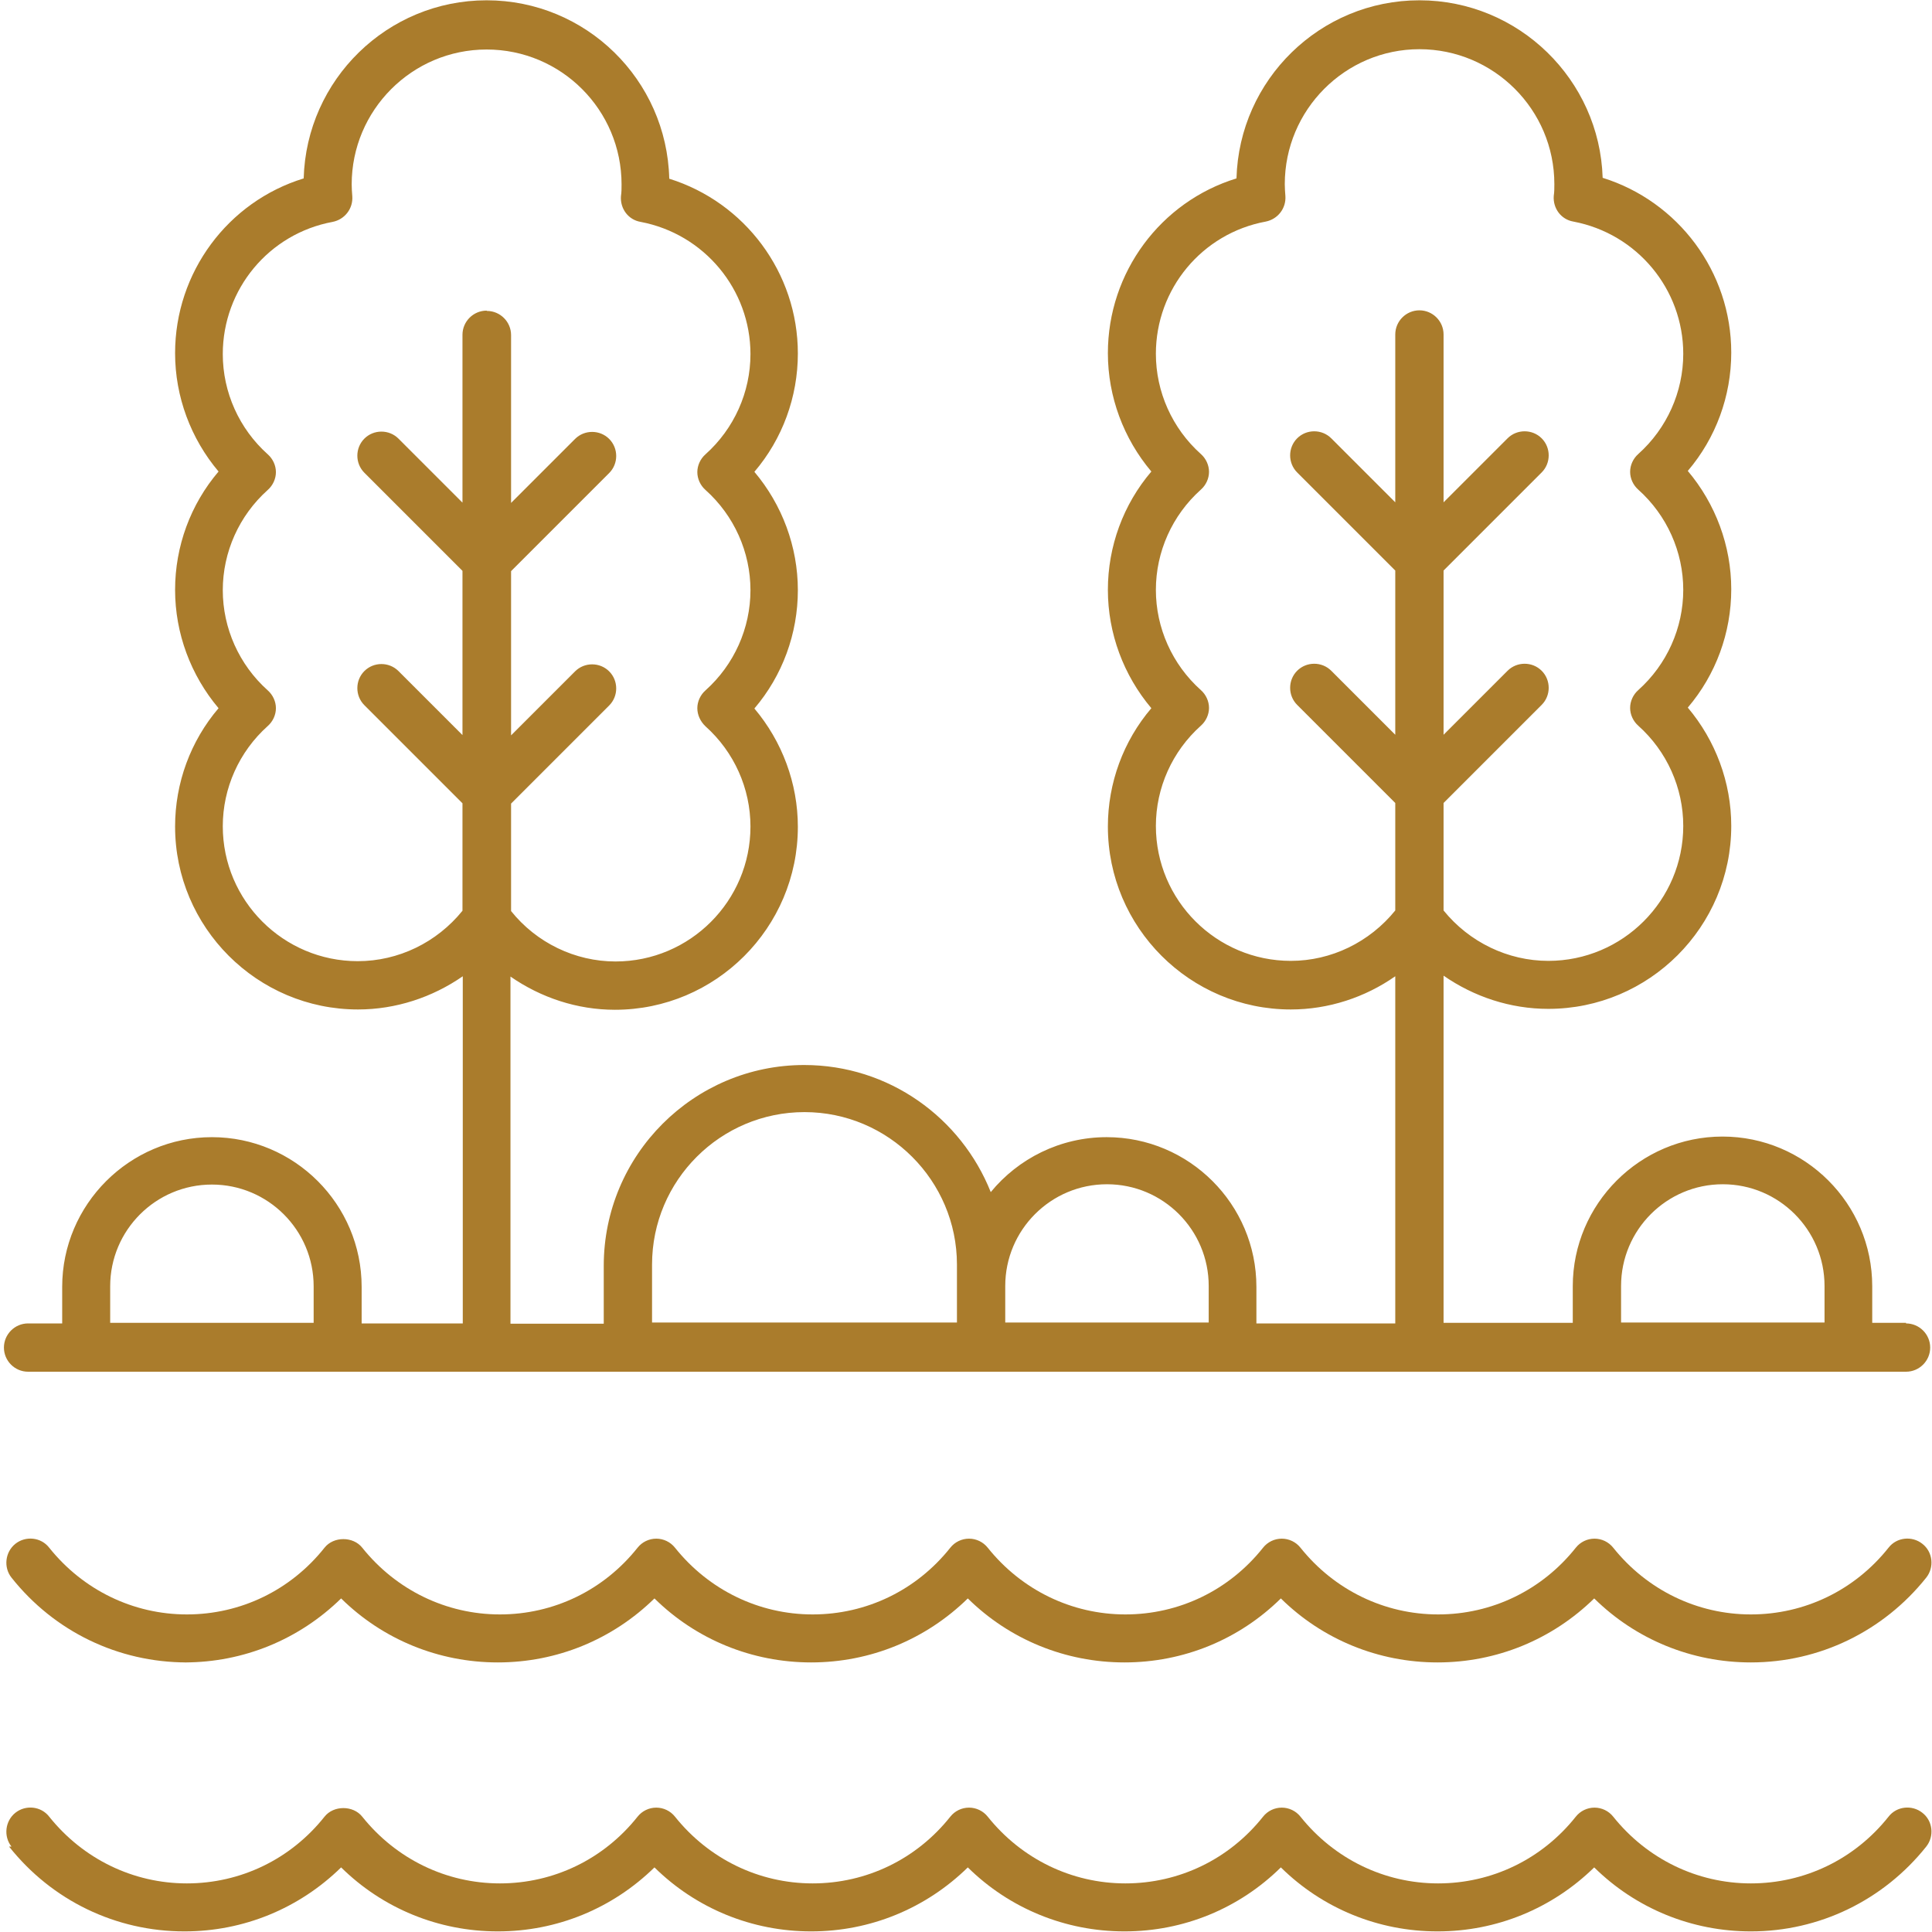
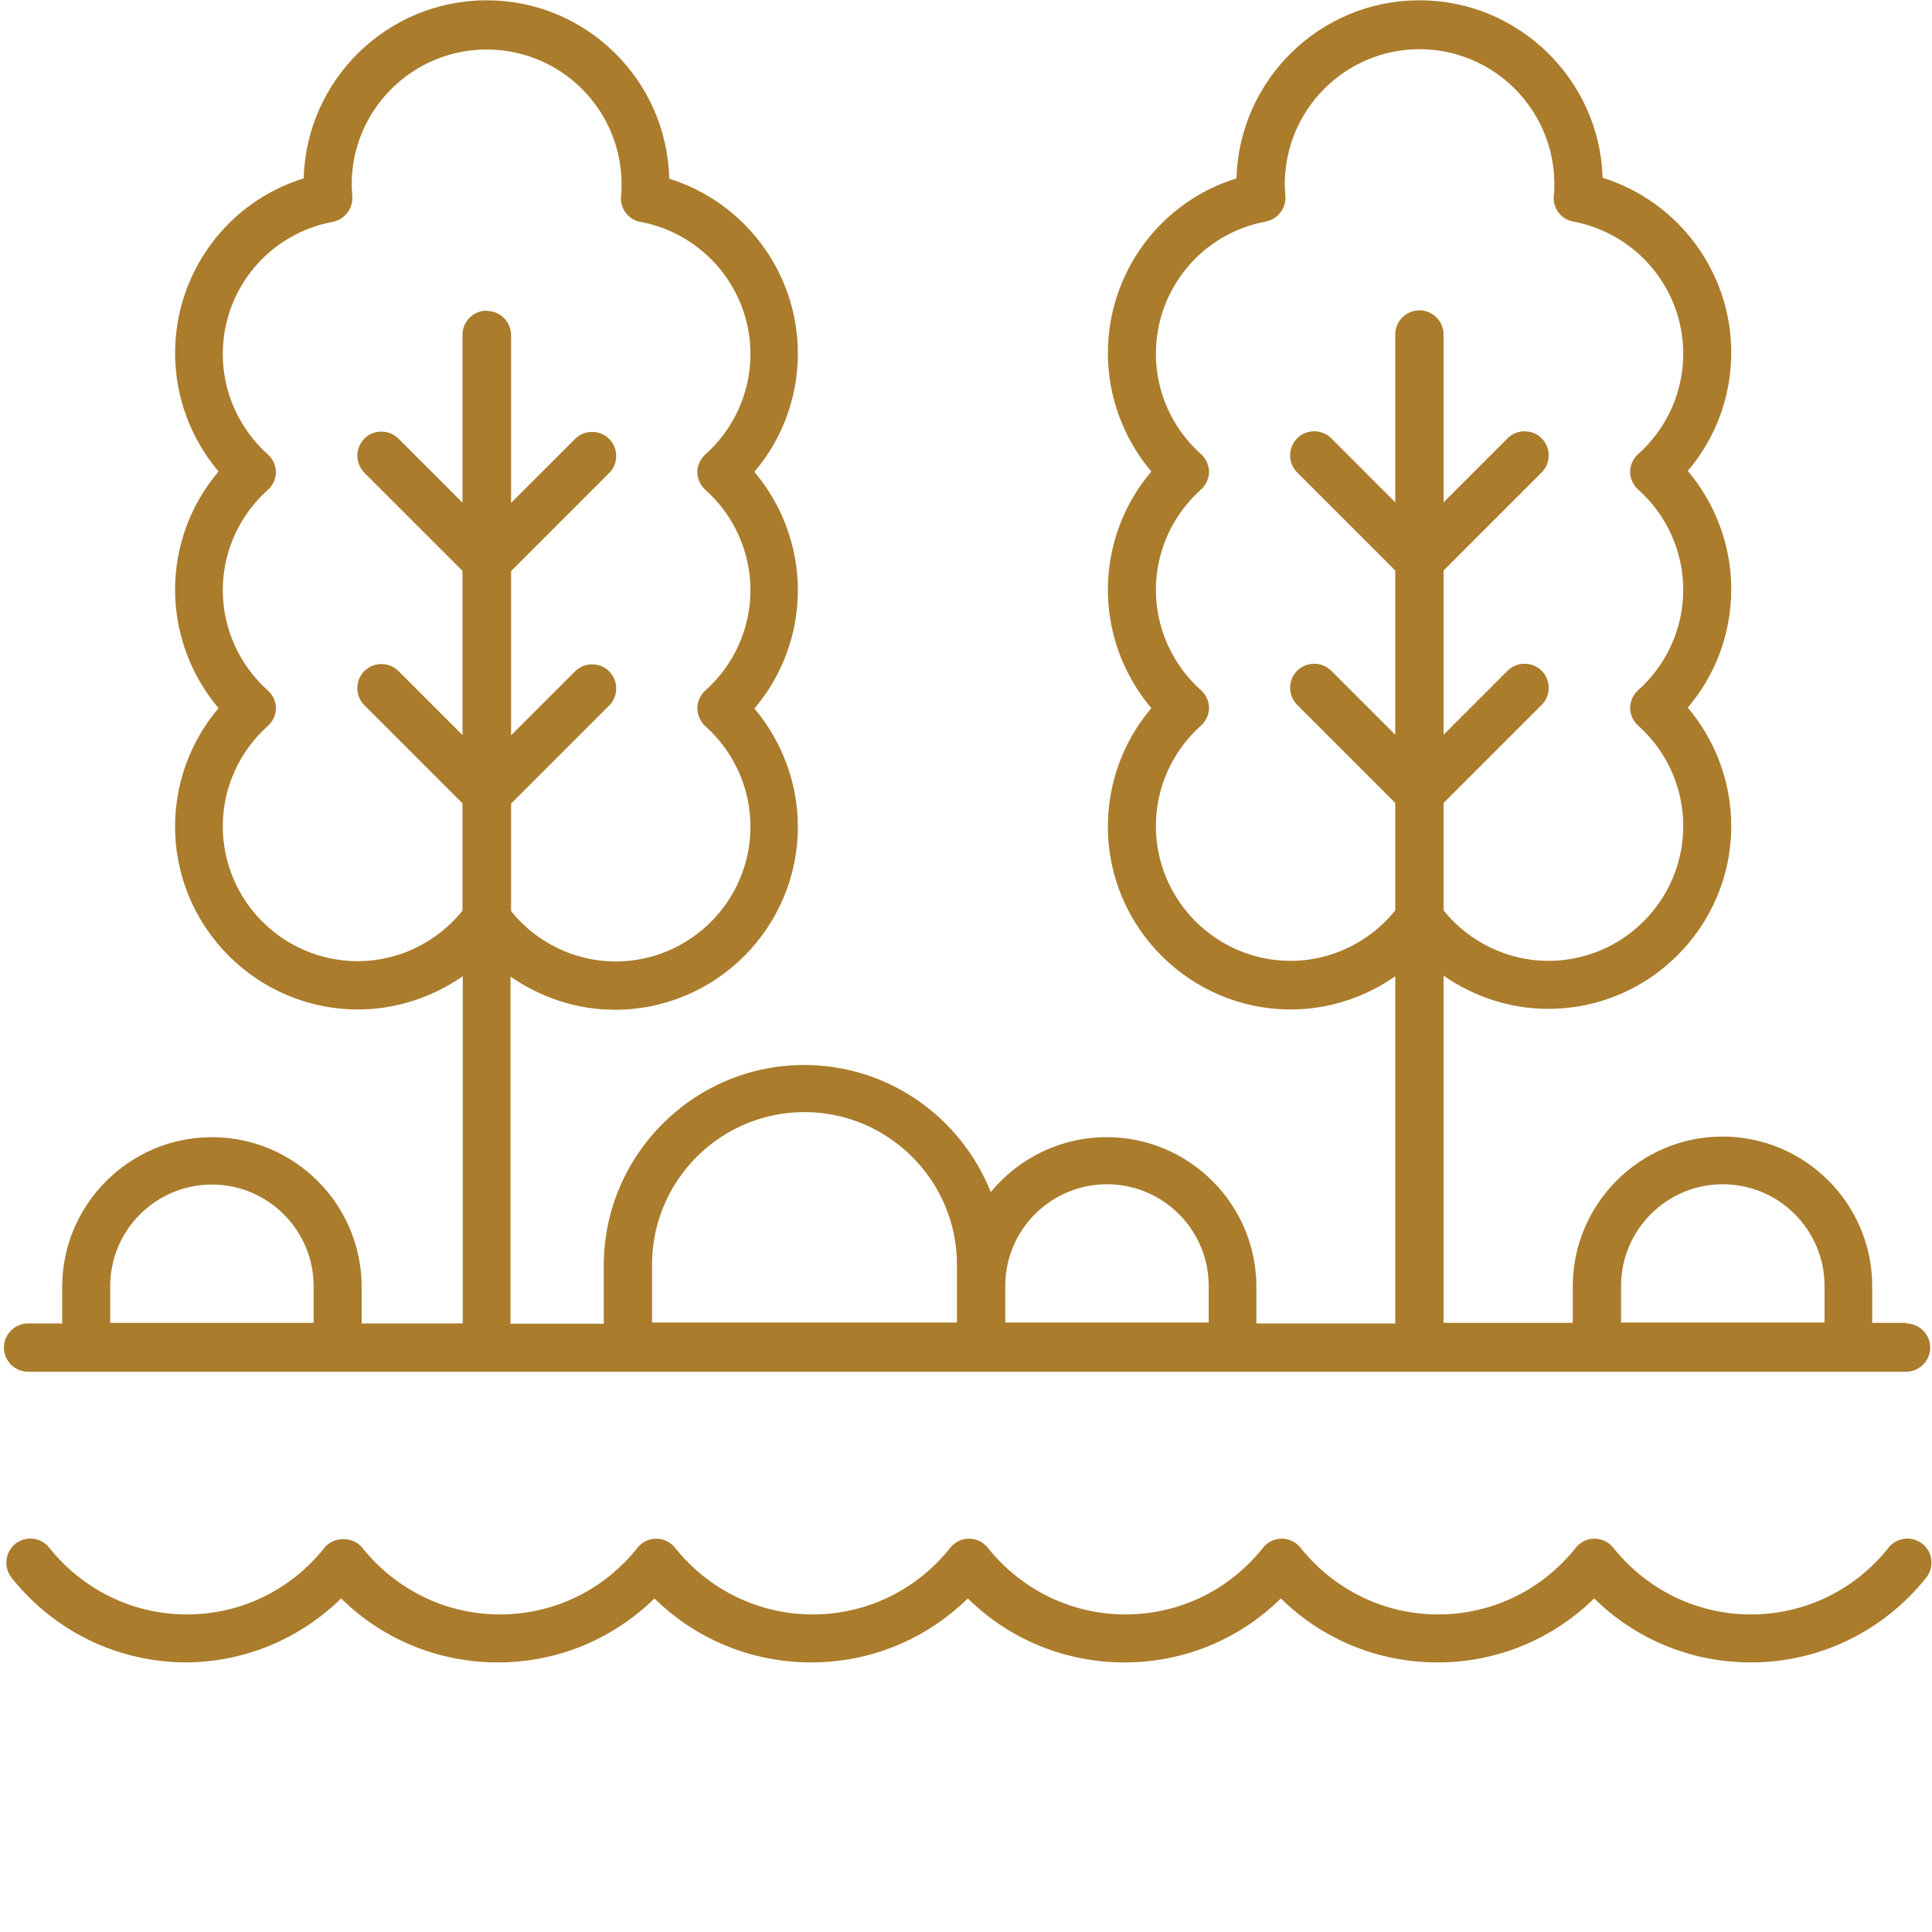
<svg xmlns="http://www.w3.org/2000/svg" id="Layer_1" viewBox="0 0 64 64">
  <defs>
    <style>.cls-1{fill:#aa7c2c;}</style>
  </defs>
-   <path class="cls-1" d="M.3,61.17c1.42,1.79,3.54,2.81,5.81,2.81,1.96,0,3.8-.76,5.19-2.12,1.38,1.36,3.23,2.12,5.19,2.12s3.8-.76,5.19-2.12c1.38,1.36,3.23,2.12,5.19,2.12s3.8-.76,5.19-2.12c1.38,1.36,3.23,2.12,5.19,2.12s3.8-.76,5.18-2.12c1.38,1.36,3.23,2.12,5.19,2.12s3.8-.76,5.19-2.12c1.38,1.36,3.23,2.12,5.19,2.12,2.27,0,4.39-1.03,5.81-2.81,.27-.34,.22-.85-.13-1.12-.34-.27-.85-.22-1.12,.13-1.12,1.41-2.78,2.21-4.56,2.21s-3.44-.81-4.56-2.21c-.15-.19-.38-.3-.62-.3s-.47,.11-.62,.3c-1.12,1.41-2.78,2.21-4.56,2.21s-3.44-.81-4.56-2.21c-.15-.19-.38-.3-.62-.3s-.47,.11-.62,.3c-1.12,1.41-2.78,2.21-4.56,2.21s-3.44-.81-4.56-2.21c-.15-.19-.38-.3-.62-.3s-.47,.11-.62,.3c-1.12,1.41-2.78,2.21-4.56,2.21s-3.44-.81-4.56-2.21c-.15-.19-.38-.3-.62-.3s-.47,.11-.62,.3c-1.12,1.41-2.78,2.21-4.56,2.21s-3.44-.81-4.56-2.21c-.3-.38-.95-.38-1.25,0-1.12,1.41-2.78,2.21-4.56,2.21s-3.44-.81-4.56-2.21c-.27-.35-.78-.4-1.12-.13-.34,.27-.4,.78-.13,1.12h0Z" />
  <path class="cls-1" d="M6.11,55.07c1.96,0,3.8-.76,5.19-2.12,1.38,1.36,3.23,2.12,5.19,2.12s3.8-.76,5.19-2.12c1.38,1.36,3.23,2.12,5.19,2.12s3.8-.76,5.19-2.12c1.38,1.36,3.23,2.12,5.19,2.12s3.8-.76,5.18-2.12c1.38,1.36,3.23,2.12,5.19,2.12s3.8-.76,5.19-2.12c1.38,1.36,3.23,2.12,5.19,2.12,2.27,0,4.39-1.03,5.81-2.81,.27-.34,.22-.85-.13-1.12-.34-.27-.85-.22-1.12,.13-1.12,1.41-2.78,2.21-4.56,2.21s-3.44-.81-4.56-2.21c-.15-.19-.38-.3-.62-.3s-.47,.11-.62,.3c-1.12,1.41-2.78,2.21-4.56,2.21s-3.44-.81-4.56-2.21c-.15-.19-.38-.3-.62-.3s-.47,.11-.62,.3c-1.12,1.41-2.78,2.21-4.56,2.21s-3.44-.81-4.56-2.21c-.15-.19-.38-.3-.62-.3s-.47,.11-.62,.3c-1.12,1.41-2.78,2.21-4.56,2.21s-3.44-.81-4.56-2.21c-.15-.19-.38-.3-.62-.3s-.47,.11-.62,.3c-1.12,1.41-2.78,2.21-4.56,2.21s-3.44-.81-4.56-2.21c-.3-.38-.95-.38-1.25,0-1.12,1.41-2.78,2.21-4.56,2.21s-3.44-.81-4.56-2.21c-.27-.35-.78-.4-1.12-.13-.34,.27-.4,.78-.13,1.12,1.42,1.79,3.54,2.81,5.81,2.81h0Z" />
  <path class="cls-1" d="M63.14,43.82h-1.12v-1.21c0-2.74-2.23-4.96-4.96-4.96s-4.96,2.23-4.96,4.96v1.21h-4.28v-11.5c1.01,.7,2.21,1.1,3.47,1.1,3.34,0,6.06-2.72,6.06-6.06,0-1.44-.52-2.83-1.44-3.92,.93-1.09,1.44-2.48,1.44-3.92s-.52-2.83-1.44-3.92c.93-1.09,1.44-2.48,1.44-3.92,0-2.68-1.76-5.01-4.26-5.79C52.99,2.64,50.31,.01,47.02,.01s-5.97,2.63-6.06,5.9c-2.51,.77-4.26,3.11-4.26,5.79,0,1.44,.52,2.83,1.44,3.92-.93,1.09-1.44,2.48-1.44,3.92s.52,2.83,1.44,3.92c-.93,1.09-1.44,2.48-1.44,3.92,0,3.34,2.72,6.06,6.06,6.06,1.25,0,2.46-.4,3.46-1.1v11.5h-4.6v-1.21c0-2.74-2.23-4.96-4.96-4.96-1.54,0-2.93,.71-3.84,1.82-.98-2.46-3.37-4.21-6.18-4.21-3.66,0-6.64,2.98-6.64,6.65v1.92h-3.09v-11.5c1.01,.7,2.21,1.1,3.46,1.1,3.34,0,6.06-2.72,6.06-6.06,0-1.44-.52-2.83-1.44-3.92,.93-1.09,1.44-2.48,1.44-3.92s-.52-2.83-1.44-3.92c.93-1.09,1.44-2.48,1.44-3.92,0-2.68-1.76-5.01-4.26-5.79C22.09,2.64,19.41,.01,16.12,.01s-5.97,2.63-6.06,5.9c-2.51,.77-4.26,3.11-4.26,5.79,0,1.44,.52,2.83,1.44,3.92-.93,1.09-1.44,2.48-1.44,3.92s.52,2.83,1.44,3.92c-.93,1.09-1.44,2.48-1.44,3.92,0,3.34,2.72,6.06,6.06,6.06,1.25,0,2.46-.4,3.47-1.1v11.5h-3.35v-1.21c0-2.74-2.23-4.96-4.96-4.96s-4.96,2.23-4.96,4.96v1.21H.93c-.44,0-.8,.36-.8,.8s.36,.8,.8,.8H63.14c.44,0,.8-.36,.8-.8s-.36-.8-.8-.8h0Zm-52.76,0H3.65v-1.21c0-1.86,1.51-3.37,3.37-3.37s3.37,1.51,3.37,3.37v1.21ZM16.12,10.29c-.44,0-.8,.36-.8,.8v5.56l-2.12-2.12c-.31-.31-.82-.31-1.13,0s-.31,.82,0,1.13l3.25,3.25v5.44l-2.12-2.12c-.31-.31-.82-.31-1.13,0s-.31,.82,0,1.13l3.25,3.25v3.56c-.85,1.05-2.12,1.67-3.47,1.67-2.46,0-4.47-2-4.47-4.47,0-1.26,.54-2.47,1.49-3.32,.17-.15,.27-.37,.27-.59s-.1-.44-.27-.59c-.95-.85-1.49-2.06-1.49-3.32s.54-2.47,1.49-3.32c.17-.15,.27-.37,.27-.59s-.1-.44-.27-.59c-.95-.85-1.49-2.06-1.49-3.32,0-2.15,1.53-3.99,3.64-4.38,.4-.08,.68-.44,.65-.85-.01-.13-.02-.26-.02-.39,0-2.46,2-4.47,4.47-4.47s4.47,2,4.47,4.47c0,.13,0,.26-.02,.39-.03,.41,.24,.78,.65,.85,2.11,.4,3.64,2.24,3.64,4.38,0,1.26-.54,2.47-1.49,3.32-.17,.15-.27,.37-.27,.59s.1,.44,.27,.59c.95,.85,1.49,2.06,1.49,3.32s-.54,2.47-1.49,3.32c-.17,.15-.27,.37-.27,.59s.1,.44,.27,.6c.95,.85,1.49,2.06,1.49,3.32,0,2.46-2,4.47-4.47,4.47-1.34,0-2.62-.62-3.46-1.67v-3.56l3.25-3.25c.31-.31,.31-.82,0-1.13s-.82-.31-1.13,0l-2.12,2.12v-5.44l3.25-3.25c.31-.31,.31-.82,0-1.13s-.82-.31-1.13,0l-2.12,2.12v-5.56c0-.44-.36-.8-.8-.8h0Zm15.58,32.31v1.21h-10.1v-1.92c0-2.79,2.27-5.05,5.05-5.05s5.05,2.27,5.05,5.05v.7Zm8.33,1.21h-6.73v-1.21c0-1.86,1.51-3.37,3.37-3.37s3.37,1.51,3.37,3.37v1.21Zm6.99-33.53c-.44,0-.8,.36-.8,.8v5.56l-2.12-2.12c-.31-.31-.82-.31-1.13,0s-.31,.82,0,1.13l3.25,3.25v5.44l-2.12-2.12c-.31-.31-.82-.31-1.13,0s-.31,.82,0,1.13l3.25,3.25v3.56c-.85,1.05-2.12,1.67-3.46,1.67-2.46,0-4.47-2-4.47-4.47,0-1.26,.54-2.47,1.49-3.32,.17-.15,.27-.37,.27-.59s-.1-.44-.27-.59c-.95-.85-1.49-2.06-1.49-3.32s.54-2.47,1.49-3.32c.17-.15,.27-.37,.27-.59s-.1-.44-.27-.59c-.95-.85-1.49-2.06-1.49-3.32,0-2.15,1.53-3.99,3.64-4.38,.4-.08,.68-.44,.65-.85-.01-.13-.02-.26-.02-.39,0-2.46,2-4.47,4.46-4.47s4.47,2,4.47,4.47c0,.13,0,.26-.02,.39-.03,.41,.24,.78,.65,.85,2.11,.4,3.64,2.24,3.64,4.38,0,1.26-.54,2.47-1.49,3.32-.17,.15-.27,.37-.27,.59s.1,.44,.27,.59c.95,.85,1.49,2.06,1.49,3.32s-.54,2.47-1.49,3.32c-.17,.15-.27,.37-.27,.59s.1,.44,.27,.59c.95,.85,1.49,2.06,1.49,3.32,0,2.46-2,4.47-4.47,4.47-1.34,0-2.62-.62-3.47-1.67v-3.56l3.25-3.25c.31-.31,.31-.82,0-1.13s-.82-.31-1.13,0l-2.12,2.12v-5.44l3.25-3.25c.31-.31,.31-.82,0-1.13s-.82-.31-1.13,0l-2.12,2.12v-5.56c0-.44-.36-.8-.8-.8h0Zm13.41,33.53h-6.73v-1.21c0-1.86,1.51-3.37,3.37-3.37s3.37,1.51,3.37,3.37v1.21Z" />
</svg>